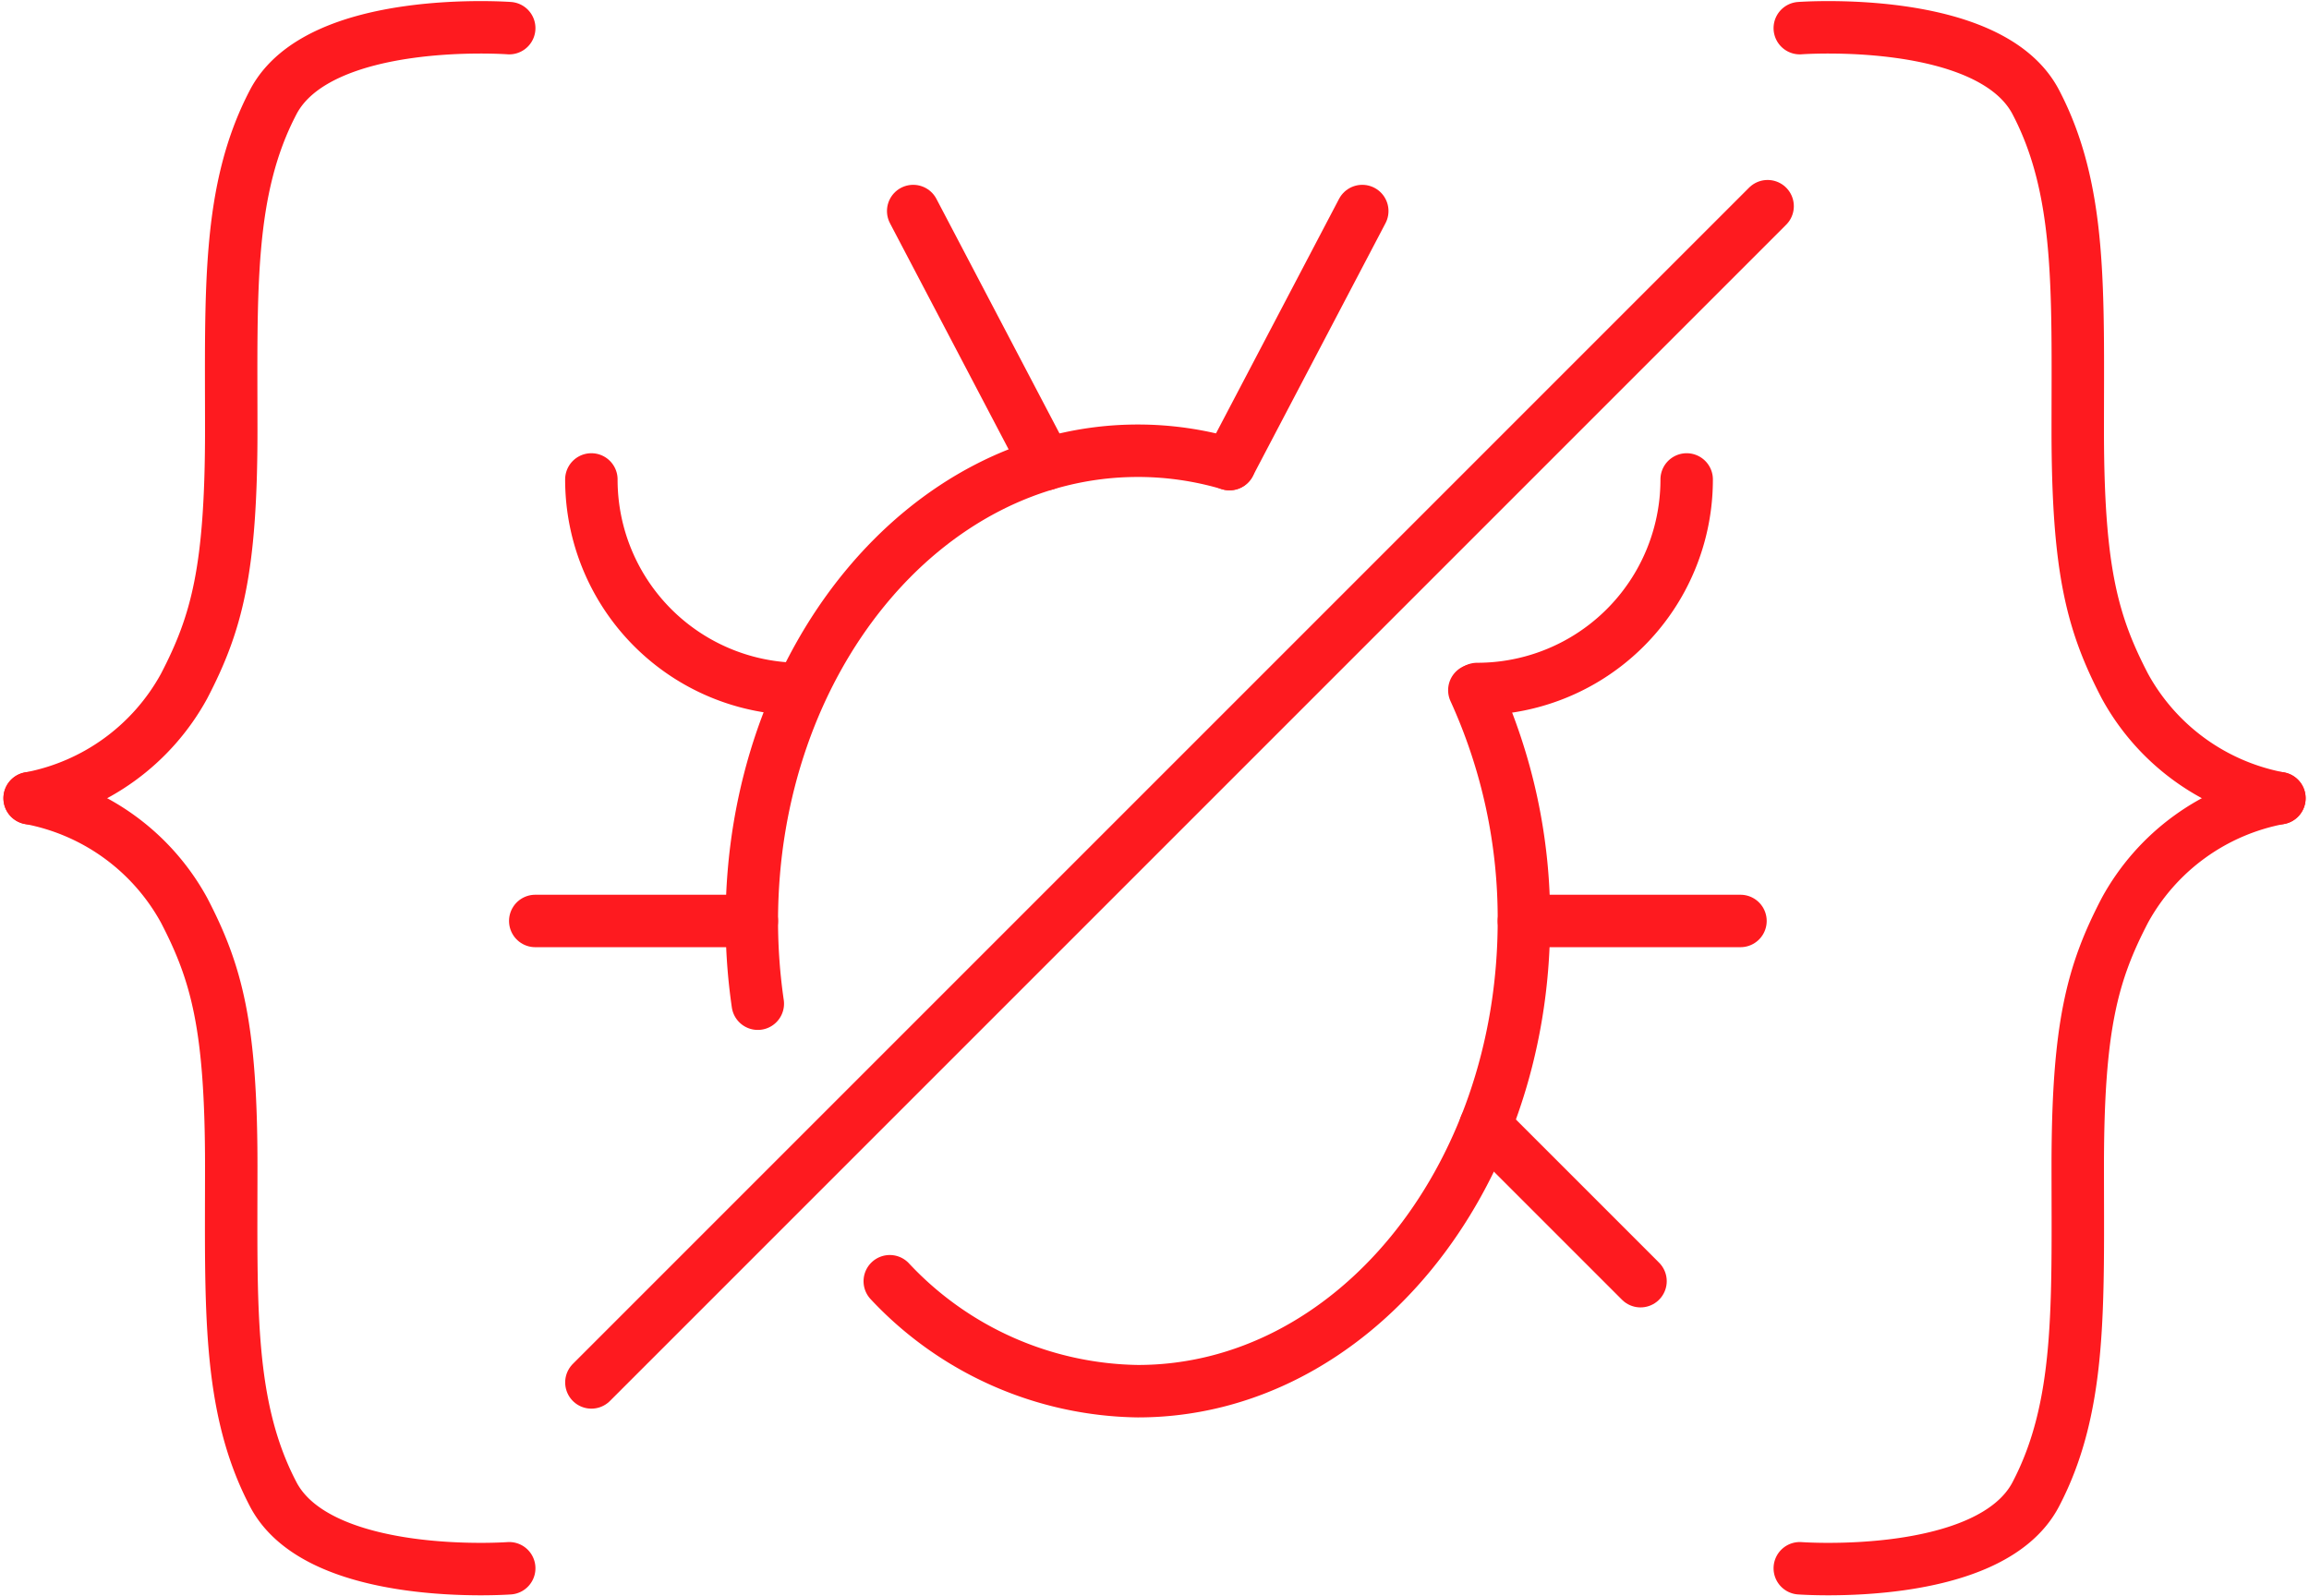
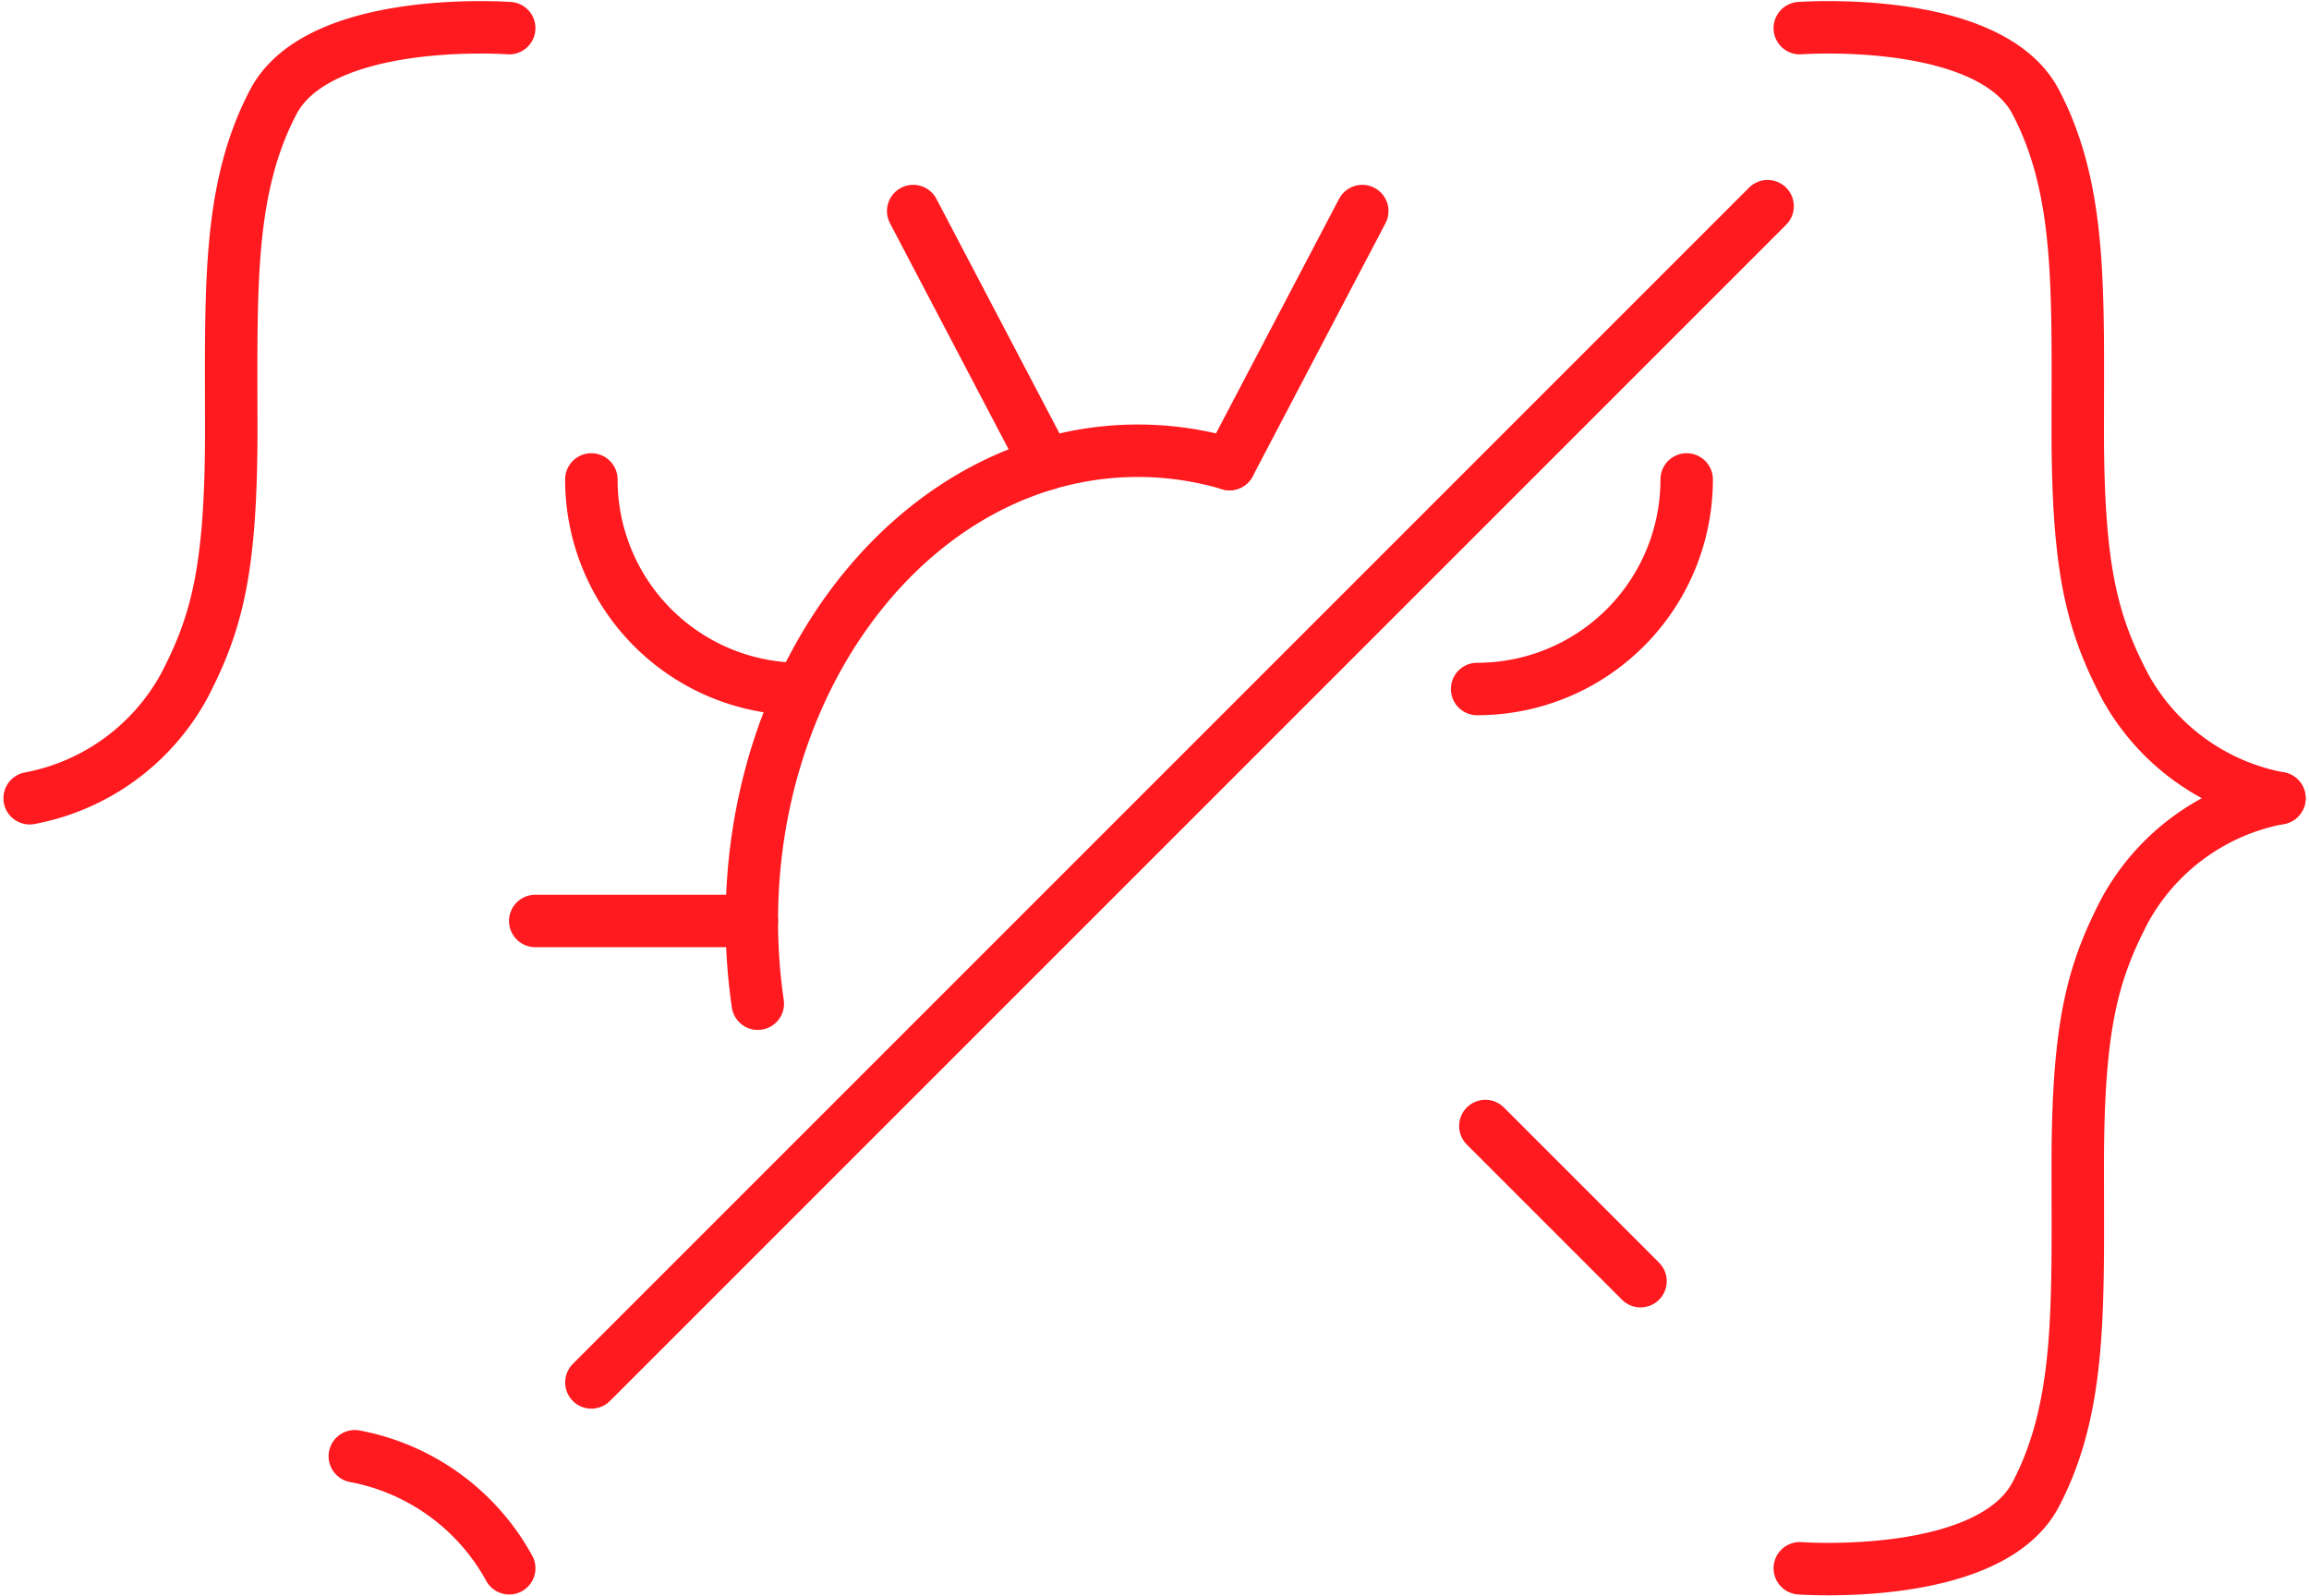
<svg xmlns="http://www.w3.org/2000/svg" width="88.055" height="60.878">
  <g data-name="Group 7308" fill="none" stroke="#fe1a1f" stroke-linecap="round" stroke-linejoin="round" stroke-width="2">
    <path data-name="Line 233" d="M46.887 17.699l5.064-9.651" />
    <path data-name="Line 234" d="M39.889 17.699l-5.064-9.651" />
    <path data-name="Path 39517" d="M64.322 18.284a7.986 7.986 0 01-7.991 7.991" />
    <path data-name="Path 39518" d="M22.552 18.284a7.986 7.986 0 007.991 7.991" />
-     <path data-name="Line 235" d="M58.115 35.121h8.259" />
    <path data-name="Line 236" d="M20.412 35.121h8.259" />
    <path data-name="Line 237" d="M56.645 42.941l5.917 5.917" />
    <path data-name="Line 238" d="M67.409 7.863L22.553 52.719" />
-     <path data-name="Path 39519" d="M33.932 48.86a13.2 13.2 0 009.461 4.193c8.131 0 14.722-8.028 14.722-17.931a20.948 20.948 0 00-1.89-8.8" />
    <path data-name="Path 39520" d="M46.887 17.697a12.253 12.253 0 00-3.494-.508c-8.13 0-14.722 8.028-14.722 17.931a21.9 21.9 0 00.228 3.156" />
    <path data-name="Path 39521" d="M68.636 1.073s7.244-.534 9 2.821 1.6 7.168 1.6 12.506.553 7.37 1.8 9.768a8.505 8.505 0 005.89 4.272" />
    <path data-name="Path 39522" d="M68.636 59.806s7.244.534 9-2.821 1.6-7.168 1.6-12.506.553-7.37 1.8-9.768a8.505 8.505 0 015.89-4.272" />
    <path data-name="Path 39523" d="M19.419 1.073s-7.244-.534-9 2.821-1.6 7.168-1.6 12.506-.553 7.37-1.8 9.768a8.505 8.505 0 01-5.888 4.273" />
-     <path data-name="Path 39524" d="M19.419 59.806s-7.244.534-9-2.821-1.6-7.168-1.6-12.506-.553-7.37-1.8-9.768a8.505 8.505 0 00-5.888-4.272" />
+     <path data-name="Path 39524" d="M19.419 59.806a8.505 8.505 0 00-5.888-4.272" />
  </g>
</svg>